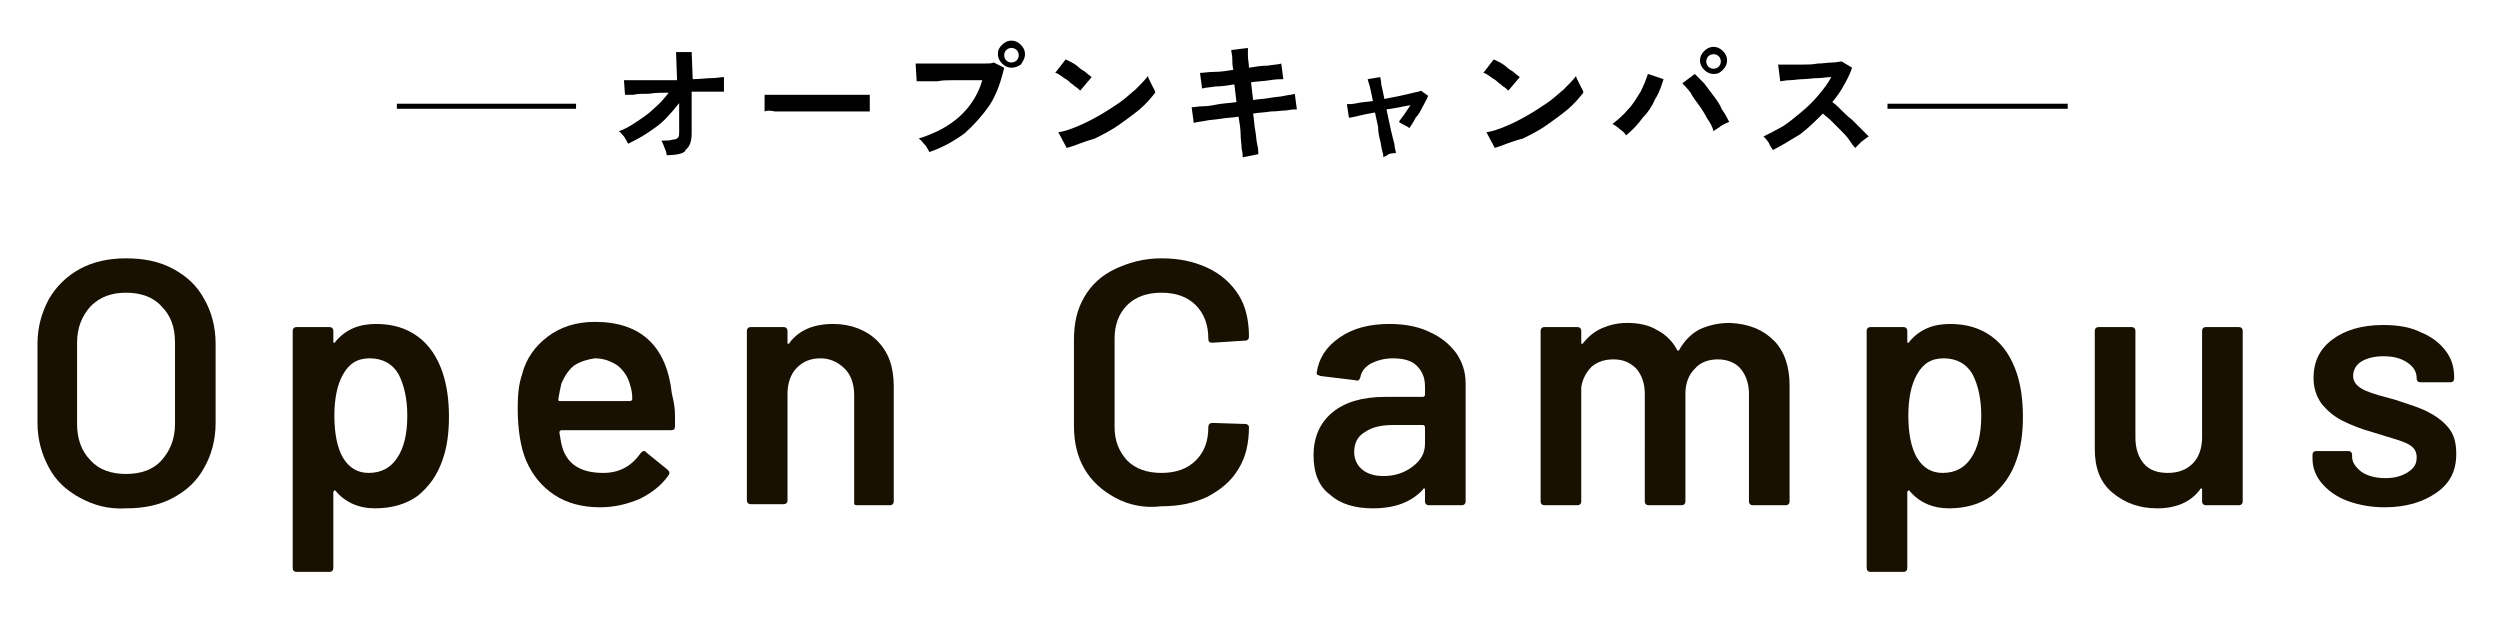
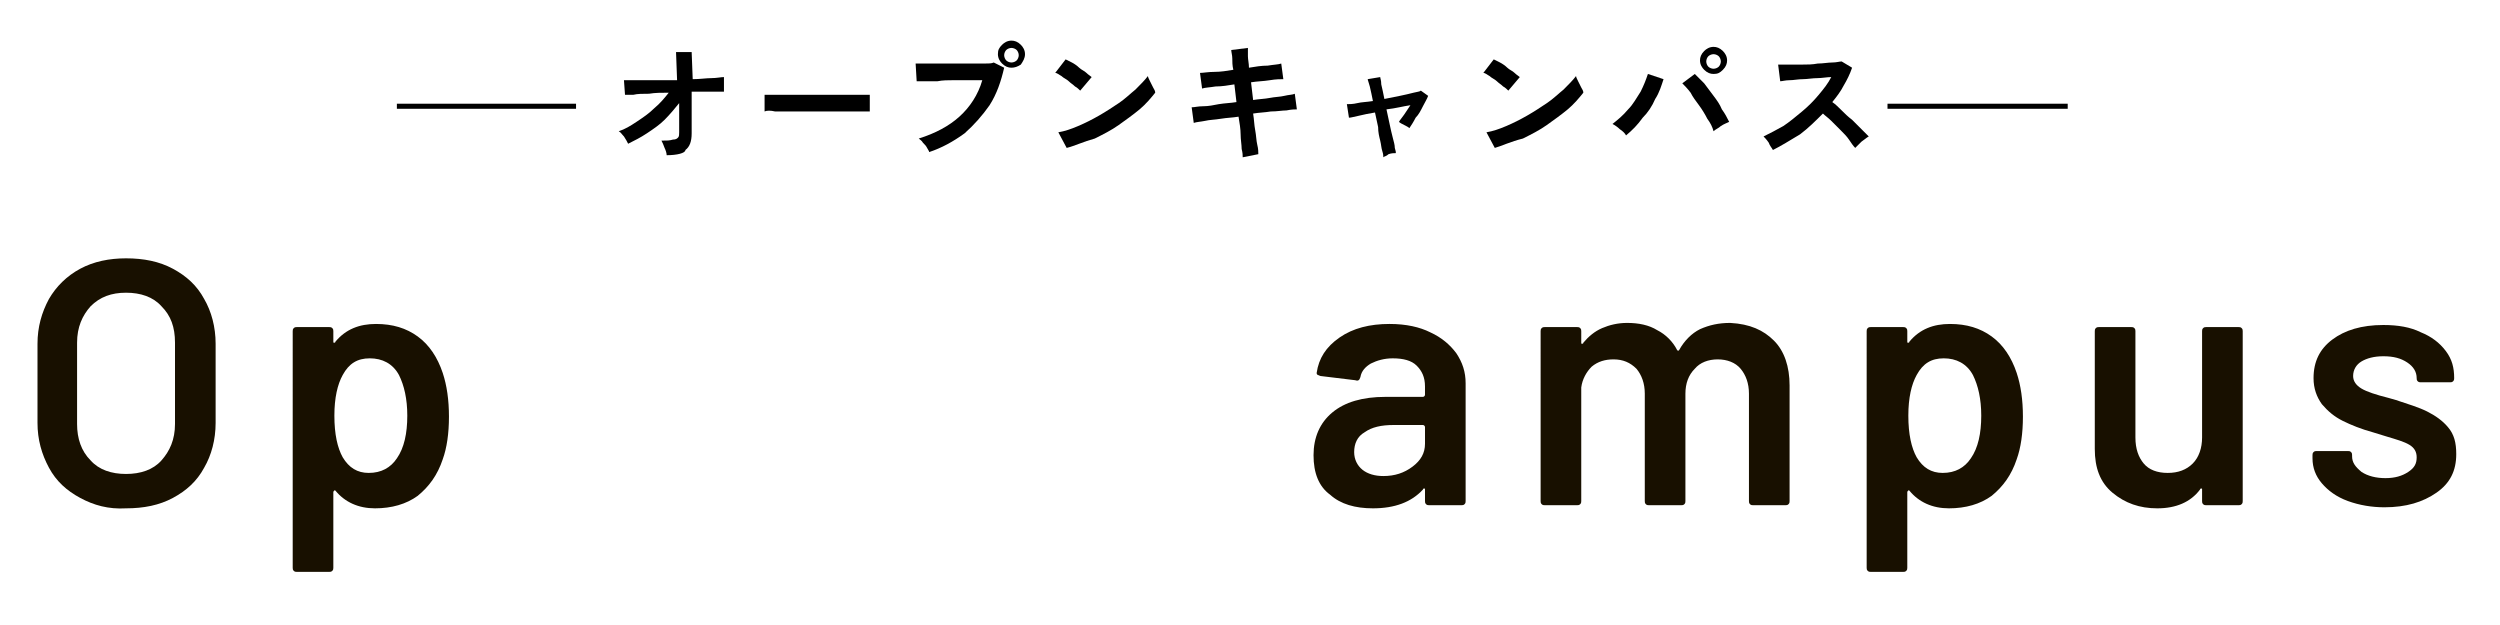
<svg xmlns="http://www.w3.org/2000/svg" version="1.1" id="レイヤー_1" x="0px" y="0px" width="240px" height="60px" viewBox="0 0 240 60" style="enable-background:new 0 0 240 60;" xml:space="preserve">
  <style type="text/css">
	.st0{fill:#181000;}
	.st1{fill:none;stroke:#000000;stroke-width:0.487;stroke-miterlimit:10;}
</style>
  <g>
    <g>
      <path class="st0" d="M7.7,47.8c-1.3-0.7-2.3-1.6-3-2.9c-0.7-1.3-1.1-2.7-1.1-4.3V33c0-1.6,0.4-3,1.1-4.3c0.7-1.2,1.7-2.2,3-2.9    c1.3-0.7,2.8-1,4.4-1c1.7,0,3.2,0.3,4.5,1c1.3,0.7,2.3,1.6,3,2.9c0.7,1.2,1.1,2.7,1.1,4.3v7.6c0,1.6-0.4,3.1-1.1,4.3    c-0.7,1.3-1.7,2.2-3,2.9c-1.3,0.7-2.8,1-4.5,1C10.4,48.9,9,48.5,7.7,47.8z M15.5,44.2c0.8-0.9,1.3-2,1.3-3.5v-7.8    c0-1.5-0.4-2.6-1.3-3.5c-0.8-0.9-2-1.3-3.4-1.3c-1.4,0-2.5,0.4-3.4,1.3c-0.8,0.9-1.3,2-1.3,3.5v7.8c0,1.4,0.4,2.6,1.3,3.5    c0.8,0.9,2,1.3,3.4,1.3C13.5,45.5,14.7,45.1,15.5,44.2z" />
      <path class="st0" d="M43.1,40c0,1.6-0.2,3-0.6,4.1c-0.5,1.5-1.3,2.6-2.4,3.5c-1.1,0.8-2.5,1.2-4.1,1.2c-1.6,0-2.9-0.6-3.8-1.7    c0,0-0.1-0.1-0.1,0c0,0-0.1,0.1-0.1,0.1v7.3c0,0.1,0,0.2-0.1,0.3c-0.1,0.1-0.2,0.1-0.3,0.1h-3.1c-0.1,0-0.2,0-0.3-0.1    c-0.1-0.1-0.1-0.2-0.1-0.3V31.8c0-0.1,0-0.2,0.1-0.3c0.1-0.1,0.2-0.1,0.3-0.1h3.1c0.1,0,0.2,0,0.3,0.1c0.1,0.1,0.1,0.2,0.1,0.3v1    c0,0.1,0,0.1,0.1,0.1c0,0,0.1,0,0.1-0.1c1-1.2,2.3-1.7,3.9-1.7c1.6,0,2.9,0.4,4,1.2c1.1,0.8,1.9,2,2.4,3.5    C42.9,37,43.1,38.4,43.1,40z M39.1,39.9c0-1.6-0.3-2.9-0.8-3.9c-0.6-1.1-1.6-1.6-2.8-1.6c-1.2,0-2,0.5-2.6,1.6    c-0.5,0.9-0.8,2.2-0.8,3.9c0,1.8,0.3,3.1,0.8,4c0.6,1,1.4,1.5,2.5,1.5c1.2,0,2.1-0.5,2.7-1.4C38.8,43,39.1,41.6,39.1,39.9z" />
-       <path class="st0" d="M64.8,39.9l0,1c0,0.3-0.1,0.4-0.4,0.4H53.9c-0.1,0-0.2,0.1-0.2,0.2c0.1,0.7,0.2,1.2,0.3,1.5    c0.5,1.6,1.8,2.4,3.9,2.4c1.5,0,2.7-0.6,3.6-1.9c0.1-0.1,0.2-0.2,0.3-0.2c0.1,0,0.2,0,0.2,0.1l2.1,1.7c0.2,0.2,0.2,0.3,0.1,0.5    c-0.7,1-1.6,1.7-2.8,2.3c-1.2,0.5-2.4,0.8-3.8,0.8c-1.7,0-3.2-0.4-4.4-1.2c-1.2-0.8-2.1-1.9-2.7-3.3c-0.5-1.2-0.8-2.9-0.8-5    c0-1.3,0.1-2.3,0.4-3.2c0.4-1.6,1.3-2.8,2.5-3.7c1.2-0.9,2.7-1.4,4.5-1.4c4.4,0,6.9,2.3,7.4,6.9C64.7,38.6,64.8,39.2,64.8,39.9z     M55.1,35.1c-0.5,0.4-0.9,1-1.2,1.7c-0.1,0.4-0.2,0.9-0.3,1.5c0,0.1,0,0.2,0.1,0.2h6.8c0.1,0,0.2-0.1,0.2-0.2c0-0.6-0.1-1-0.2-1.3    c-0.2-0.8-0.6-1.4-1.2-1.9c-0.6-0.4-1.3-0.7-2.2-0.7C56.4,34.5,55.7,34.7,55.1,35.1z" />
-       <path class="st0" d="M84.2,32.7c1.1,1.1,1.6,2.5,1.6,4.4v11c0,0.1,0,0.2-0.1,0.3c-0.1,0.1-0.2,0.1-0.3,0.1h-3.1    c-0.1,0-0.2,0-0.3-0.1C82,48.3,82,48.2,82,48.1V37.9c0-1-0.3-1.9-0.9-2.5c-0.6-0.6-1.4-1-2.3-1c-1,0-1.7,0.3-2.3,0.9    c-0.6,0.6-0.9,1.5-0.9,2.5v10.2c0,0.1,0,0.2-0.1,0.3c-0.1,0.1-0.2,0.1-0.3,0.1h-3.1c-0.1,0-0.2,0-0.3-0.1    c-0.1-0.1-0.1-0.2-0.1-0.3V31.8c0-0.1,0-0.2,0.1-0.3c0.1-0.1,0.2-0.1,0.3-0.1h3.1c0.1,0,0.2,0,0.3,0.1c0.1,0.1,0.1,0.2,0.1,0.3    v1.1c0,0.1,0,0.1,0.1,0.1c0,0,0.1,0,0.1-0.1c0.9-1.2,2.3-1.8,4.2-1.8C81.7,31.1,83.2,31.7,84.2,32.7z" />
-       <path class="st0" d="M107.1,47.8c-1.3-0.7-2.3-1.6-3-2.8c-0.7-1.2-1-2.6-1-4.1v-8.3c0-1.6,0.3-2.9,1-4.1c0.7-1.2,1.7-2.1,3-2.7    c1.3-0.6,2.7-1,4.4-1c1.7,0,3.1,0.3,4.4,0.9c1.3,0.6,2.3,1.5,3,2.6c0.7,1.1,1,2.5,1,4c0,0.1,0,0.2-0.1,0.3    c-0.1,0.1-0.2,0.1-0.3,0.1l-3.1,0.2c-0.3,0-0.4-0.1-0.4-0.4c0-1.3-0.4-2.4-1.2-3.2c-0.8-0.8-1.9-1.2-3.3-1.2    c-1.4,0-2.5,0.4-3.3,1.2c-0.8,0.8-1.2,1.9-1.2,3.2v8.5c0,1.3,0.4,2.3,1.2,3.2c0.8,0.8,1.9,1.2,3.3,1.2c1.4,0,2.5-0.4,3.3-1.2    c0.8-0.8,1.2-1.8,1.2-3.2c0-0.2,0.1-0.4,0.4-0.4l3.1,0.1c0.1,0,0.2,0,0.3,0.1c0.1,0.1,0.1,0.1,0.1,0.2c0,1.5-0.3,2.9-1,4    c-0.7,1.2-1.7,2-3,2.7c-1.3,0.6-2.7,0.9-4.4,0.9C109.9,48.8,108.4,48.5,107.1,47.8z" />
      <path class="st0" d="M137.3,31.9c1.1,0.5,1.9,1.2,2.5,2c0.6,0.9,0.9,1.8,0.9,2.9v11.3c0,0.1,0,0.2-0.1,0.3    c-0.1,0.1-0.2,0.1-0.3,0.1h-3.1c-0.1,0-0.2,0-0.3-0.1c-0.1-0.1-0.1-0.2-0.1-0.3v-1.1c0-0.1,0-0.1-0.1-0.1c0,0-0.1,0-0.1,0.1    c-1.1,1.2-2.7,1.8-4.8,1.8c-1.7,0-3.1-0.4-4.1-1.3c-1.1-0.8-1.6-2.1-1.6-3.8c0-1.7,0.6-3.1,1.8-4.1c1.2-1,2.9-1.5,5.1-1.5h3.6    c0.1,0,0.2-0.1,0.2-0.2v-0.8c0-0.9-0.3-1.5-0.8-2c-0.5-0.5-1.3-0.7-2.3-0.7c-0.8,0-1.5,0.2-2.1,0.5c-0.5,0.3-0.9,0.7-1,1.3    c-0.1,0.3-0.2,0.4-0.5,0.3l-3.3-0.4c-0.1,0-0.2-0.1-0.3-0.1c-0.1-0.1-0.1-0.1-0.1-0.2c0.2-1.4,0.9-2.5,2.2-3.4    c1.3-0.9,2.9-1.3,4.8-1.3C135,31.1,136.3,31.4,137.3,31.9z M135.6,44.8c0.8-0.6,1.2-1.3,1.2-2.2v-1.6c0-0.1-0.1-0.2-0.2-0.2h-2.8    c-1.2,0-2.1,0.2-2.8,0.7c-0.7,0.4-1,1.1-1,1.9c0,0.7,0.3,1.3,0.8,1.7c0.5,0.4,1.2,0.6,2,0.6C133.9,45.7,134.8,45.4,135.6,44.8z" />
      <path class="st0" d="M170.3,32.7c1,1,1.5,2.5,1.5,4.3v11.1c0,0.1,0,0.2-0.1,0.3c-0.1,0.1-0.2,0.1-0.3,0.1h-3.1    c-0.1,0-0.2,0-0.3-0.1c-0.1-0.1-0.1-0.2-0.1-0.3V37.8c0-1-0.3-1.8-0.8-2.4c-0.5-0.6-1.3-0.9-2.2-0.9c-0.9,0-1.7,0.3-2.2,0.9    c-0.6,0.6-0.9,1.4-0.9,2.4v10.3c0,0.1,0,0.2-0.1,0.3c-0.1,0.1-0.2,0.1-0.3,0.1h-3.1c-0.1,0-0.2,0-0.3-0.1    c-0.1-0.1-0.1-0.2-0.1-0.3V37.8c0-1-0.3-1.8-0.8-2.4c-0.6-0.6-1.3-0.9-2.2-0.9c-0.8,0-1.5,0.2-2.1,0.7c-0.5,0.5-0.9,1.2-1,2v10.9    c0,0.1,0,0.2-0.1,0.3c-0.1,0.1-0.2,0.1-0.3,0.1h-3.1c-0.1,0-0.2,0-0.3-0.1c-0.1-0.1-0.1-0.2-0.1-0.3V31.8c0-0.1,0-0.2,0.1-0.3    c0.1-0.1,0.2-0.1,0.3-0.1h3.1c0.1,0,0.2,0,0.3,0.1c0.1,0.1,0.1,0.2,0.1,0.3v1.1c0,0.1,0,0.1,0.1,0.1c0,0,0.1,0,0.1-0.1    c0.5-0.6,1.1-1.1,1.8-1.4c0.7-0.3,1.5-0.5,2.4-0.5c1.1,0,2.1,0.2,2.9,0.7c0.8,0.4,1.5,1.1,1.9,1.9c0.1,0.1,0.1,0.1,0.2,0    c0.5-0.9,1.2-1.6,2-2c0.9-0.4,1.8-0.6,2.9-0.6C168,31.1,169.3,31.7,170.3,32.7z" />
      <path class="st0" d="M194.2,40c0,1.6-0.2,3-0.6,4.1c-0.5,1.5-1.3,2.6-2.4,3.5c-1.1,0.8-2.5,1.2-4.1,1.2c-1.6,0-2.9-0.6-3.8-1.7    c0,0-0.1-0.1-0.1,0c0,0-0.1,0.1-0.1,0.1v7.3c0,0.1,0,0.2-0.1,0.3c-0.1,0.1-0.2,0.1-0.3,0.1h-3.1c-0.1,0-0.2,0-0.3-0.1    c-0.1-0.1-0.1-0.2-0.1-0.3V31.8c0-0.1,0-0.2,0.1-0.3c0.1-0.1,0.2-0.1,0.3-0.1h3.1c0.1,0,0.2,0,0.3,0.1c0.1,0.1,0.1,0.2,0.1,0.3v1    c0,0.1,0,0.1,0.1,0.1c0,0,0.1,0,0.1-0.1c1-1.2,2.3-1.7,3.9-1.7c1.6,0,2.9,0.4,4,1.2c1.1,0.8,1.9,2,2.4,3.5    C194,37,194.2,38.4,194.2,40z M190.2,39.9c0-1.6-0.3-2.9-0.8-3.9c-0.6-1.1-1.6-1.6-2.8-1.6c-1.2,0-2,0.5-2.6,1.6    c-0.5,0.9-0.8,2.2-0.8,3.9c0,1.8,0.3,3.1,0.8,4c0.6,1,1.4,1.5,2.5,1.5c1.2,0,2.1-0.5,2.7-1.4C189.9,43,190.2,41.6,190.2,39.9z" />
      <path class="st0" d="M211.5,31.5c0.1-0.1,0.2-0.1,0.3-0.1h3.1c0.1,0,0.2,0,0.3,0.1c0.1,0.1,0.1,0.2,0.1,0.3v16.3    c0,0.1,0,0.2-0.1,0.3c-0.1,0.1-0.2,0.1-0.3,0.1h-3.1c-0.1,0-0.2,0-0.3-0.1c-0.1-0.1-0.1-0.2-0.1-0.3v-1.1c0-0.1,0-0.1-0.1-0.1    c0,0-0.1,0-0.1,0.1c-0.9,1.2-2.3,1.8-4.1,1.8c-1.7,0-3.1-0.5-4.3-1.5c-1.2-1-1.7-2.4-1.7-4.2V31.8c0-0.1,0-0.2,0.1-0.3    c0.1-0.1,0.2-0.1,0.3-0.1h3.1c0.1,0,0.2,0,0.3,0.1c0.1,0.1,0.1,0.2,0.1,0.3V42c0,1.1,0.3,1.9,0.8,2.5c0.5,0.6,1.3,0.9,2.3,0.9    c1,0,1.8-0.3,2.4-0.9c0.6-0.6,0.9-1.5,0.9-2.5V31.8C211.4,31.7,211.4,31.6,211.5,31.5z" />
      <path class="st0" d="M225.4,48.1c-1.1-0.4-1.9-1-2.5-1.7c-0.6-0.7-0.9-1.5-0.9-2.4v-0.3c0-0.1,0-0.2,0.1-0.3    c0.1-0.1,0.2-0.1,0.3-0.1h3c0.1,0,0.2,0,0.3,0.1c0.1,0.1,0.1,0.2,0.1,0.3v0.1c0,0.6,0.3,1,0.9,1.5c0.6,0.4,1.4,0.6,2.3,0.6    c0.9,0,1.6-0.2,2.2-0.6c0.6-0.4,0.8-0.8,0.8-1.4c0-0.5-0.2-0.9-0.7-1.2c-0.5-0.3-1.2-0.5-2.2-0.8l-1.3-0.4    c-1.1-0.3-2.1-0.7-2.9-1.1c-0.8-0.4-1.4-0.9-2-1.6c-0.5-0.7-0.8-1.5-0.8-2.5c0-1.6,0.6-2.8,1.8-3.7c1.2-0.9,2.8-1.4,4.9-1.4    c1.4,0,2.6,0.2,3.6,0.7c1,0.4,1.8,1,2.4,1.8c0.6,0.8,0.8,1.6,0.8,2.6c0,0.1,0,0.2-0.1,0.3c-0.1,0.1-0.2,0.1-0.3,0.1h-2.8    c-0.1,0-0.2,0-0.3-0.1c-0.1-0.1-0.1-0.2-0.1-0.3c0-0.6-0.3-1.1-0.9-1.5c-0.6-0.4-1.3-0.6-2.3-0.6c-0.9,0-1.6,0.2-2.1,0.5    c-0.5,0.3-0.8,0.8-0.8,1.4c0,0.5,0.3,0.9,0.8,1.2c0.5,0.3,1.4,0.6,2.6,0.9l0.7,0.2c1.2,0.4,2.2,0.7,3,1.1c0.8,0.4,1.5,0.9,2,1.5    c0.6,0.7,0.8,1.5,0.8,2.6c0,1.6-0.6,2.8-1.9,3.7c-1.3,0.9-2.9,1.4-5,1.4C227.7,48.7,226.5,48.5,225.4,48.1z" />
    </g>
  </g>
  <g>
    <g>
      <path d="M64,14.9c0-0.2-0.1-0.5-0.2-0.7c-0.1-0.3-0.2-0.5-0.3-0.7c0.5,0,0.8,0,1.1-0.1c0.3,0,0.4-0.1,0.5-0.2    c0.1-0.1,0.1-0.3,0.1-0.5c0-0.1,0-0.2,0-0.5c0-0.3,0-0.6,0-1c0-0.4,0-0.8,0-1.3c-0.4,0.5-0.9,1.1-1.4,1.6    c-0.5,0.5-1.1,0.9-1.7,1.3c-0.6,0.4-1.2,0.7-1.8,1c-0.1-0.2-0.2-0.4-0.4-0.7c-0.2-0.2-0.3-0.4-0.5-0.5c0.6-0.2,1.1-0.5,1.7-0.9    c0.6-0.4,1.2-0.8,1.7-1.3c0.6-0.5,1-1,1.4-1.5c-0.7,0-1.3,0-1.9,0.1c-0.6,0-1.1,0-1.5,0.1c-0.4,0-0.7,0-0.8,0l-0.1-1.4    c0.2,0,0.6,0,1.2,0c0.5,0,1.1,0,1.8,0c0.7,0,1.4,0,2.1,0l-0.1-2.7h1.5l0.1,2.6c0.7,0,1.3-0.1,1.8-0.1c0.5,0,0.9-0.1,1.2-0.1v1.4    c-0.1,0-0.3,0-0.6,0c-0.3,0-0.6,0-1.1,0c-0.4,0-0.9,0-1.4,0c0,0.5,0,0.9,0,1.4c0,0.4,0,0.9,0,1.2c0,0.4,0,0.7,0,0.9    c0,0.2,0,0.4,0,0.5c0,0.8-0.2,1.3-0.6,1.6C65.8,14.7,65,14.9,64,14.9z" />
      <path d="M73.4,10.7c0-0.1,0-0.3,0-0.5c0-0.2,0-0.4,0-0.6c0-0.2,0-0.4,0-0.5c0.2,0,0.4,0,0.8,0c0.4,0,0.9,0,1.4,0    c0.6,0,1.2,0,1.8,0c0.6,0,1.3,0,1.9,0c0.6,0,1.2,0,1.8,0c0.6,0,1.1,0,1.5,0c0.4,0,0.7,0,0.9,0c0,0.1,0,0.3,0,0.5    c0,0.2,0,0.4,0,0.6c0,0.2,0,0.4,0,0.5c-0.2,0-0.5,0-0.9,0c-0.4,0-0.9,0-1.4,0c-0.5,0-1.1,0-1.7,0s-1.2,0-1.8,0s-1.2,0-1.8,0    c-0.6,0-1.1,0-1.5,0C74,10.6,73.6,10.6,73.4,10.7z" />
      <path d="M89.2,14.6c0-0.1-0.1-0.2-0.2-0.4c-0.1-0.2-0.2-0.3-0.4-0.5c-0.1-0.2-0.3-0.3-0.4-0.4c1.6-0.5,2.9-1.2,3.9-2.1    c1-0.9,1.8-2.1,2.2-3.5c-0.4,0-0.8,0-1.3,0c-0.5,0-1,0-1.5,0c-0.5,0-1,0-1.5,0.1c-0.5,0-0.9,0-1.2,0s-0.6,0-0.8,0l-0.1-1.7    c0.2,0,0.6,0,1,0c0.4,0,0.8,0,1.3,0c0.5,0,1,0,1.5,0c0.5,0,1,0,1.5,0c0.5,0,0.9,0,1.3,0c0.4,0,0.7,0,0.9-0.1l1,0.5    c-0.3,1.3-0.7,2.5-1.4,3.6c-0.7,1-1.5,1.9-2.4,2.7C91.5,13.6,90.4,14.2,89.2,14.6z M97.1,6.5c-0.3,0-0.6-0.1-0.9-0.4    c-0.2-0.2-0.4-0.5-0.4-0.9s0.1-0.6,0.4-0.9c0.2-0.2,0.5-0.4,0.9-0.4c0.3,0,0.6,0.1,0.9,0.4c0.2,0.2,0.4,0.5,0.4,0.9    S98.2,5.9,98,6.2C97.7,6.4,97.4,6.5,97.1,6.5z M97.1,6c0.2,0,0.4-0.1,0.5-0.2c0.1-0.1,0.2-0.3,0.2-0.5c0-0.2-0.1-0.4-0.2-0.5    c-0.1-0.1-0.3-0.2-0.5-0.2c-0.2,0-0.4,0.1-0.5,0.2c-0.1,0.1-0.2,0.3-0.2,0.5c0,0.2,0.1,0.4,0.2,0.5S96.9,6,97.1,6z" />
      <path d="M103.7,8.7c-0.1-0.1-0.3-0.3-0.5-0.4c-0.2-0.2-0.4-0.3-0.6-0.5c-0.2-0.2-0.5-0.3-0.7-0.5c-0.2-0.1-0.4-0.3-0.6-0.3l1-1.3    c0.2,0.1,0.4,0.2,0.6,0.3c0.2,0.1,0.5,0.3,0.7,0.5c0.2,0.2,0.5,0.3,0.7,0.5c0.2,0.2,0.4,0.3,0.5,0.4L103.7,8.7z M102.4,14.2    l-0.8-1.5c0.6-0.1,1.2-0.3,1.9-0.6c0.7-0.3,1.3-0.6,2-1c0.7-0.4,1.3-0.8,1.9-1.2c0.6-0.4,1.1-0.9,1.6-1.3c0.5-0.5,0.9-0.9,1.2-1.3    c0,0.1,0.1,0.3,0.2,0.5c0.1,0.2,0.2,0.4,0.3,0.6c0.1,0.2,0.2,0.3,0.2,0.5c-0.4,0.5-0.9,1.1-1.5,1.6c-0.6,0.5-1.3,1-2,1.5    c-0.7,0.5-1.5,0.9-2.3,1.3C104,13.6,103.2,14,102.4,14.2z" />
      <path d="M119.3,15.1c0-0.2,0-0.4-0.1-0.8c0-0.4-0.1-0.9-0.1-1.4c0-0.5-0.1-1.1-0.2-1.7c-0.6,0.1-1.1,0.1-1.7,0.2    c-0.6,0.1-1.1,0.1-1.5,0.2c-0.5,0.1-0.8,0.1-1.1,0.2l-0.2-1.5c0.3,0,0.6-0.1,1.1-0.1c0.5,0,1-0.1,1.5-0.2c0.6-0.1,1.1-0.1,1.7-0.2    l-0.2-1.7c-0.6,0.1-1.2,0.2-1.8,0.2c-0.6,0.1-1,0.1-1.3,0.2l-0.2-1.5c0.3,0,0.8-0.1,1.4-0.1s1.2-0.1,1.8-0.2    c-0.1-0.4-0.1-0.8-0.1-1.1c0-0.3-0.1-0.6-0.1-0.8l1.6-0.2c0,0.2,0,0.4,0,0.8c0,0.3,0.1,0.7,0.1,1.1c0.6-0.1,1.2-0.2,1.8-0.2    c0.6-0.1,1-0.1,1.3-0.2l0.2,1.5c-0.3,0-0.7,0-1.3,0.1c-0.6,0.1-1.2,0.1-1.8,0.2l0.2,1.7c0.6-0.1,1.1-0.1,1.6-0.2    c0.5-0.1,1-0.1,1.4-0.2c0.4-0.1,0.8-0.1,1-0.2l0.2,1.5c-0.2,0-0.5,0-1,0.1c-0.4,0-0.9,0.1-1.5,0.1c-0.6,0.1-1.1,0.1-1.7,0.2    c0.1,0.6,0.1,1.1,0.2,1.6c0.1,0.5,0.1,1,0.2,1.4c0.1,0.4,0.1,0.7,0.1,0.9L119.3,15.1z" />
      <path d="M132.8,15.1c0-0.1,0-0.3-0.1-0.6c-0.1-0.3-0.1-0.6-0.2-1s-0.2-0.8-0.2-1.3c-0.1-0.5-0.2-0.9-0.3-1.4    c-0.6,0.1-1.1,0.2-1.5,0.3c-0.5,0.1-0.8,0.2-1,0.2l-0.2-1.3c0.2,0,0.6,0,1-0.1c0.4-0.1,0.9-0.1,1.5-0.2c-0.1-0.5-0.2-1-0.3-1.4    c-0.1-0.4-0.2-0.6-0.2-0.7l1.2-0.2c0,0.1,0.1,0.3,0.1,0.7c0.1,0.4,0.2,0.9,0.3,1.4c0.5-0.1,1-0.2,1.5-0.3c0.5-0.1,0.9-0.2,1.3-0.3    c0.4-0.1,0.6-0.1,0.7-0.2l0.7,0.5c-0.1,0.3-0.3,0.6-0.5,1c-0.2,0.4-0.4,0.8-0.7,1.1c-0.2,0.4-0.4,0.7-0.6,1    c-0.1-0.1-0.3-0.2-0.5-0.3c-0.2-0.1-0.4-0.2-0.5-0.3c0.1-0.2,0.3-0.4,0.5-0.7s0.4-0.6,0.6-0.9c-0.7,0.1-1.4,0.3-2.3,0.4    c0.1,0.5,0.2,0.9,0.3,1.4c0.1,0.5,0.2,0.9,0.3,1.3c0.1,0.4,0.2,0.7,0.2,1c0.1,0.3,0.1,0.4,0.1,0.5c-0.2,0-0.4,0-0.7,0.1    C133.1,15,132.9,15,132.8,15.1z" />
      <path d="M144.8,8.7c-0.1-0.1-0.3-0.3-0.5-0.4c-0.2-0.2-0.4-0.3-0.6-0.5c-0.2-0.2-0.5-0.3-0.7-0.5c-0.2-0.1-0.4-0.3-0.6-0.3l1-1.3    c0.2,0.1,0.4,0.2,0.6,0.3c0.2,0.1,0.5,0.3,0.7,0.5c0.2,0.2,0.5,0.3,0.7,0.5c0.2,0.2,0.4,0.3,0.5,0.4L144.8,8.7z M143.5,14.2    l-0.8-1.5c0.6-0.1,1.2-0.3,1.9-0.6c0.7-0.3,1.3-0.6,2-1c0.7-0.4,1.3-0.8,1.9-1.2c0.6-0.4,1.1-0.9,1.6-1.3c0.5-0.5,0.9-0.9,1.2-1.3    c0,0.1,0.1,0.3,0.2,0.5c0.1,0.2,0.2,0.4,0.3,0.6c0.1,0.2,0.2,0.3,0.2,0.5c-0.4,0.5-0.9,1.1-1.5,1.6c-0.6,0.5-1.3,1-2,1.5    c-0.7,0.5-1.5,0.9-2.3,1.3C145,13.6,144.2,14,143.5,14.2z" />
      <path d="M156.1,13c-0.1-0.2-0.3-0.4-0.6-0.6c-0.2-0.2-0.5-0.4-0.7-0.5c0.5-0.4,1-0.8,1.5-1.4c0.5-0.5,0.8-1.1,1.2-1.7    c0.3-0.6,0.5-1.1,0.7-1.7l1.5,0.5c-0.2,0.6-0.4,1.3-0.8,1.9c-0.3,0.7-0.7,1.3-1.2,1.8C157.2,12,156.7,12.5,156.1,13z M164.5,12.6    c-0.1-0.4-0.3-0.8-0.6-1.2c-0.2-0.4-0.5-0.9-0.8-1.3c-0.3-0.4-0.6-0.8-0.8-1.2c-0.3-0.4-0.6-0.7-0.8-0.9l1.2-0.9    c0.3,0.3,0.6,0.6,0.9,0.9c0.3,0.4,0.6,0.8,0.9,1.2c0.3,0.4,0.6,0.8,0.8,1.3c0.3,0.4,0.5,0.8,0.7,1.2c-0.2,0.1-0.5,0.2-0.8,0.4    C165,12.3,164.7,12.4,164.5,12.6z M164.5,7.1c-0.3,0-0.6-0.1-0.9-0.4c-0.2-0.2-0.4-0.5-0.4-0.9c0-0.3,0.1-0.6,0.4-0.9    c0.2-0.2,0.5-0.4,0.9-0.4c0.3,0,0.6,0.1,0.9,0.4c0.2,0.2,0.4,0.5,0.4,0.9c0,0.3-0.1,0.6-0.4,0.9C165.1,7,164.9,7.1,164.5,7.1z     M164.5,6.6c0.2,0,0.4-0.1,0.5-0.2c0.1-0.1,0.2-0.3,0.2-0.5c0-0.2-0.1-0.4-0.2-0.5c-0.1-0.1-0.3-0.2-0.5-0.2    c-0.2,0-0.4,0.1-0.5,0.2c-0.1,0.1-0.2,0.3-0.2,0.5c0,0.2,0.1,0.4,0.2,0.5C164.1,6.5,164.3,6.6,164.5,6.6z" />
      <path d="M170.2,14.4c-0.1-0.2-0.3-0.4-0.4-0.7c-0.2-0.3-0.4-0.5-0.5-0.6c0.6-0.3,1.2-0.6,1.9-1c0.6-0.4,1.2-0.9,1.8-1.4    c0.6-0.5,1.1-1,1.6-1.6c0.5-0.6,0.9-1.1,1.2-1.7c-0.4,0-0.9,0.1-1.3,0.1c-0.5,0-1,0.1-1.4,0.1c-0.5,0-0.9,0.1-1.3,0.1    c-0.4,0-0.7,0.1-0.9,0.1l-0.2-1.6c0.2,0,0.5,0,0.9,0s0.9,0,1.4,0c0.5,0,1,0,1.5-0.1c0.5,0,1-0.1,1.4-0.1c0.4,0,0.7-0.1,0.9-0.1    l1,0.6c-0.2,0.6-0.5,1.2-0.8,1.7c-0.3,0.6-0.7,1.1-1.1,1.6c0.3,0.2,0.6,0.5,0.9,0.8c0.3,0.3,0.6,0.6,1,0.9    c0.3,0.3,0.6,0.6,0.9,0.9c0.3,0.3,0.5,0.5,0.7,0.7c-0.2,0.1-0.4,0.3-0.7,0.5c-0.2,0.2-0.4,0.4-0.6,0.6c-0.2-0.2-0.4-0.5-0.6-0.8    c-0.2-0.3-0.5-0.6-0.8-0.9c-0.3-0.3-0.6-0.6-0.9-0.9c-0.3-0.3-0.6-0.5-0.8-0.7c-0.7,0.7-1.4,1.4-2.2,2    C171.8,13.5,171,14,170.2,14.4z" />
    </g>
  </g>
  <g>
    <line class="st1" x1="55.3" y1="10.2" x2="38.1" y2="10.2" />
    <line class="st1" x1="198.5" y1="10.2" x2="181.2" y2="10.2" />
  </g>
  <g>
</g>
  <g>
</g>
  <g>
</g>
  <g>
</g>
  <g>
</g>
  <g>
</g>
  <g>
</g>
  <g>
</g>
  <g>
</g>
  <g>
</g>
  <g>
</g>
  <g>
</g>
  <g>
</g>
  <g>
</g>
  <g>
</g>
</svg>